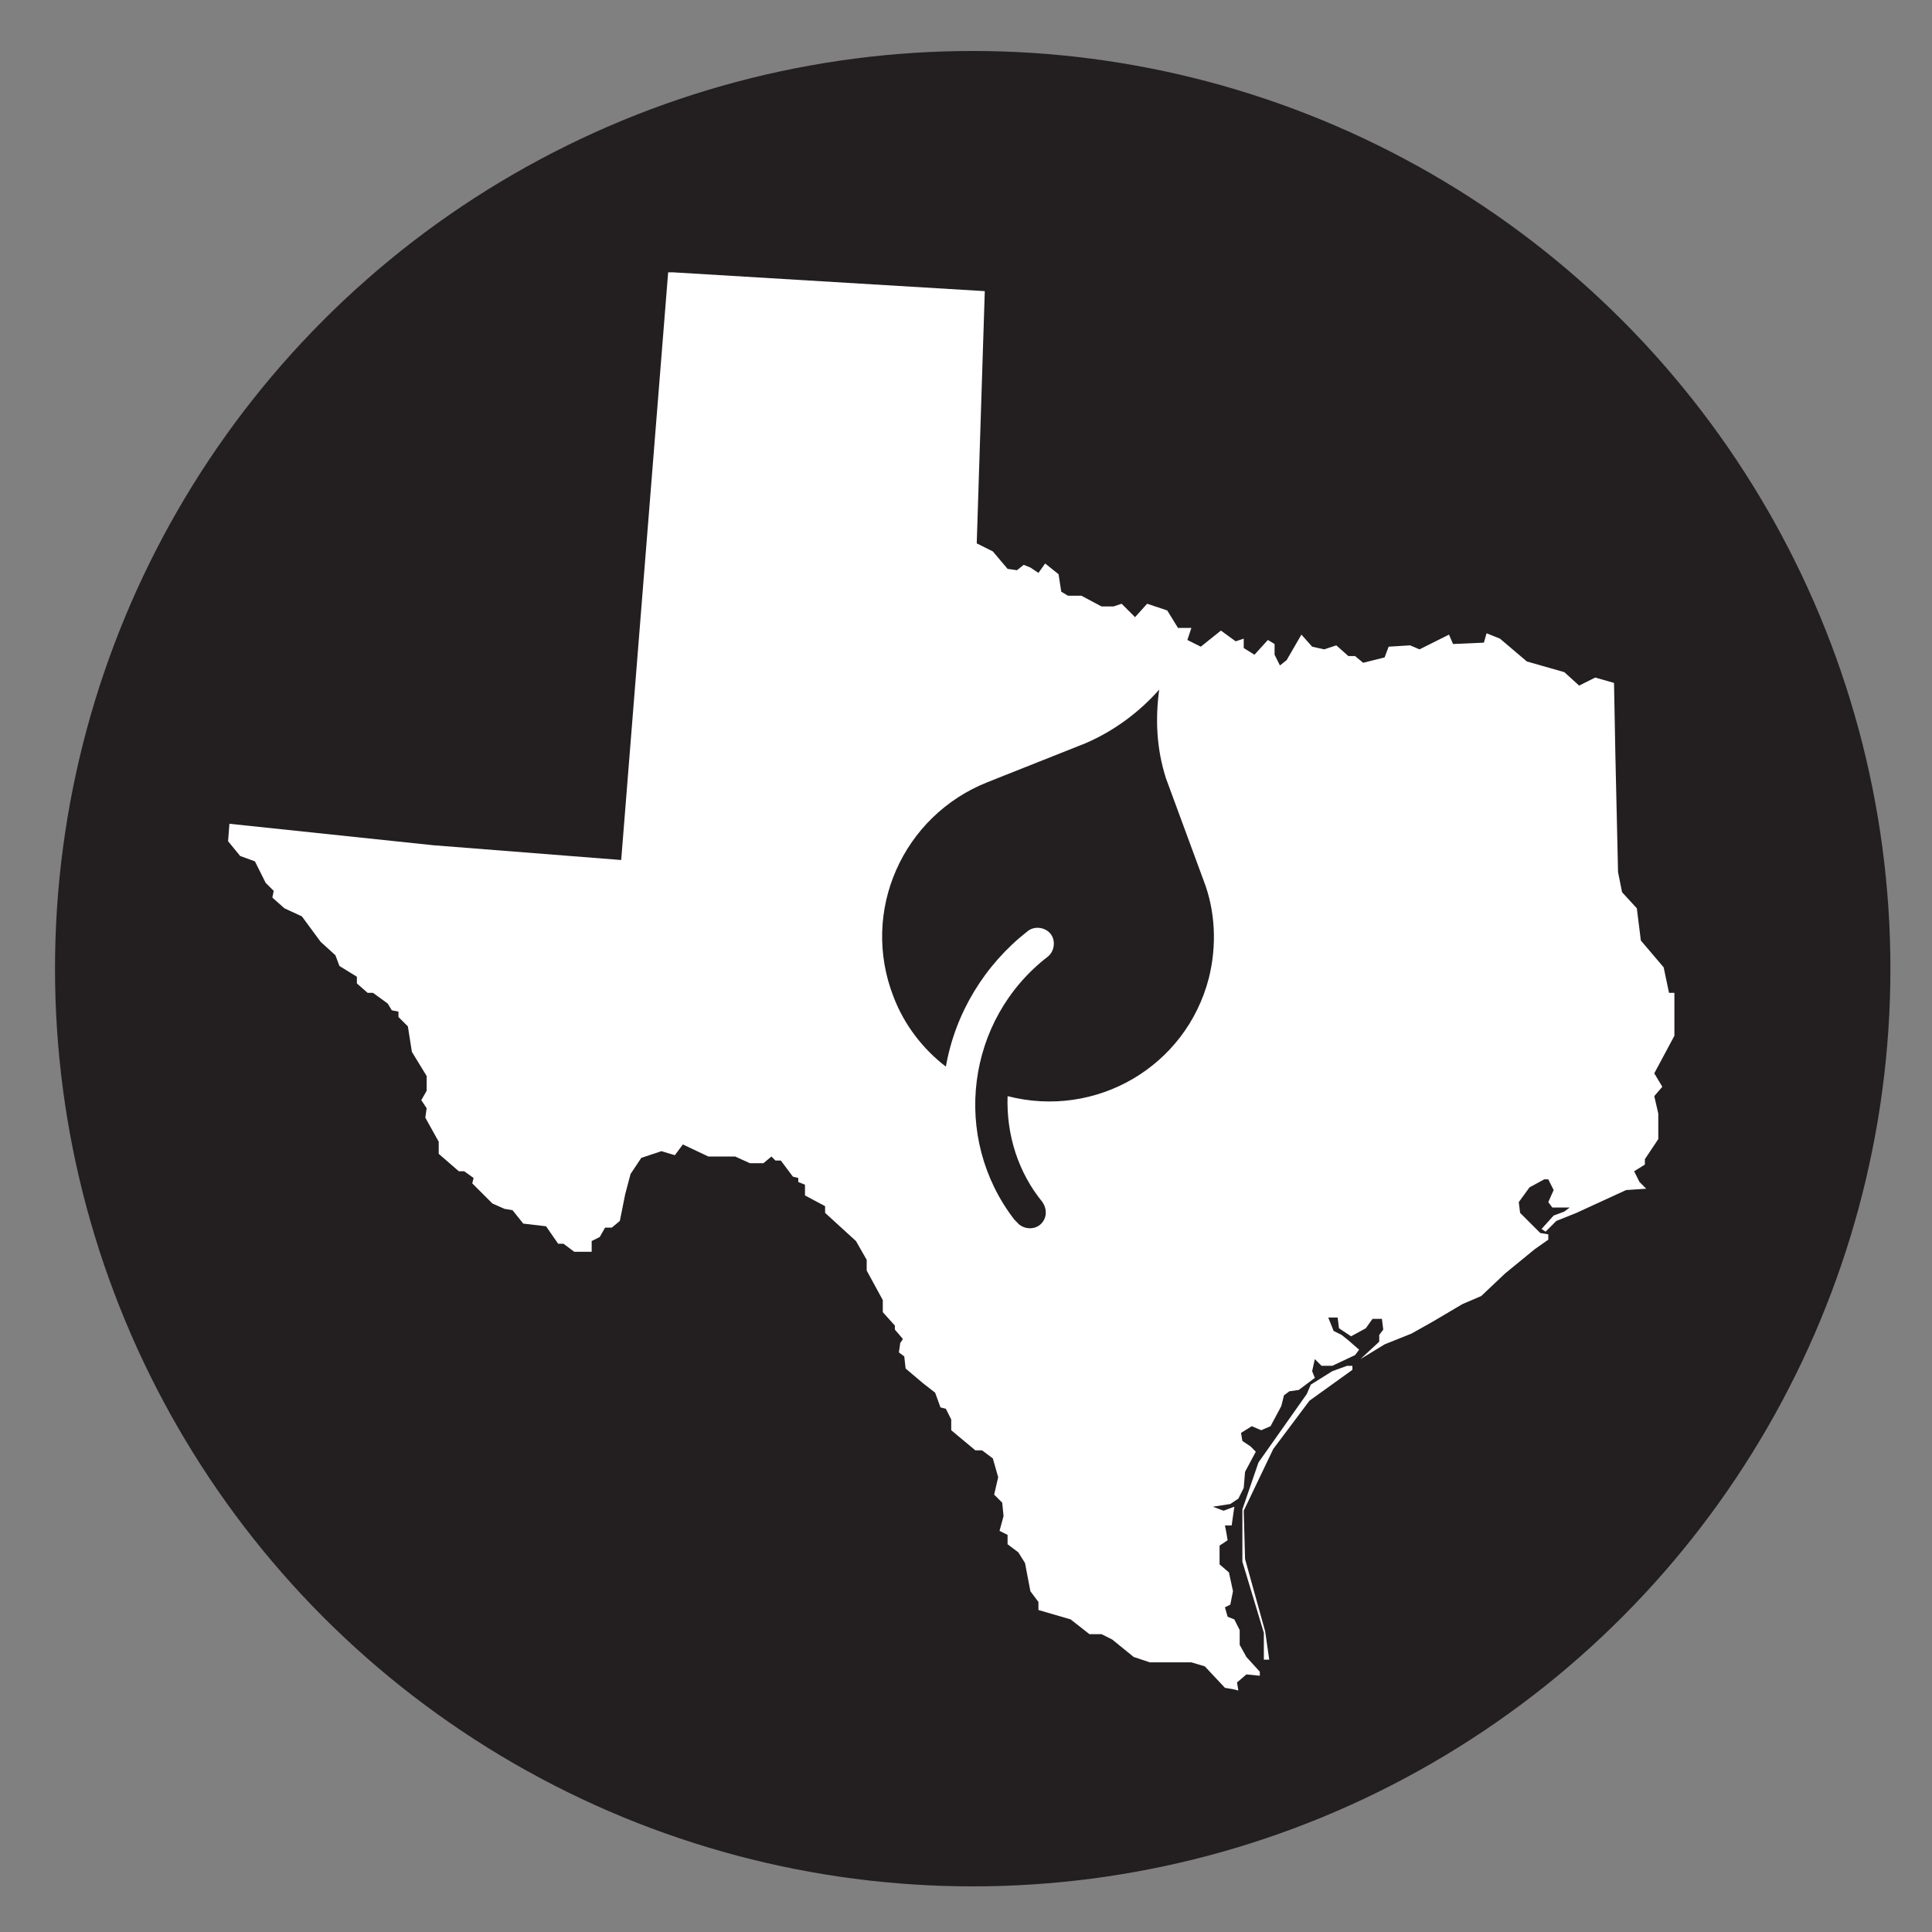
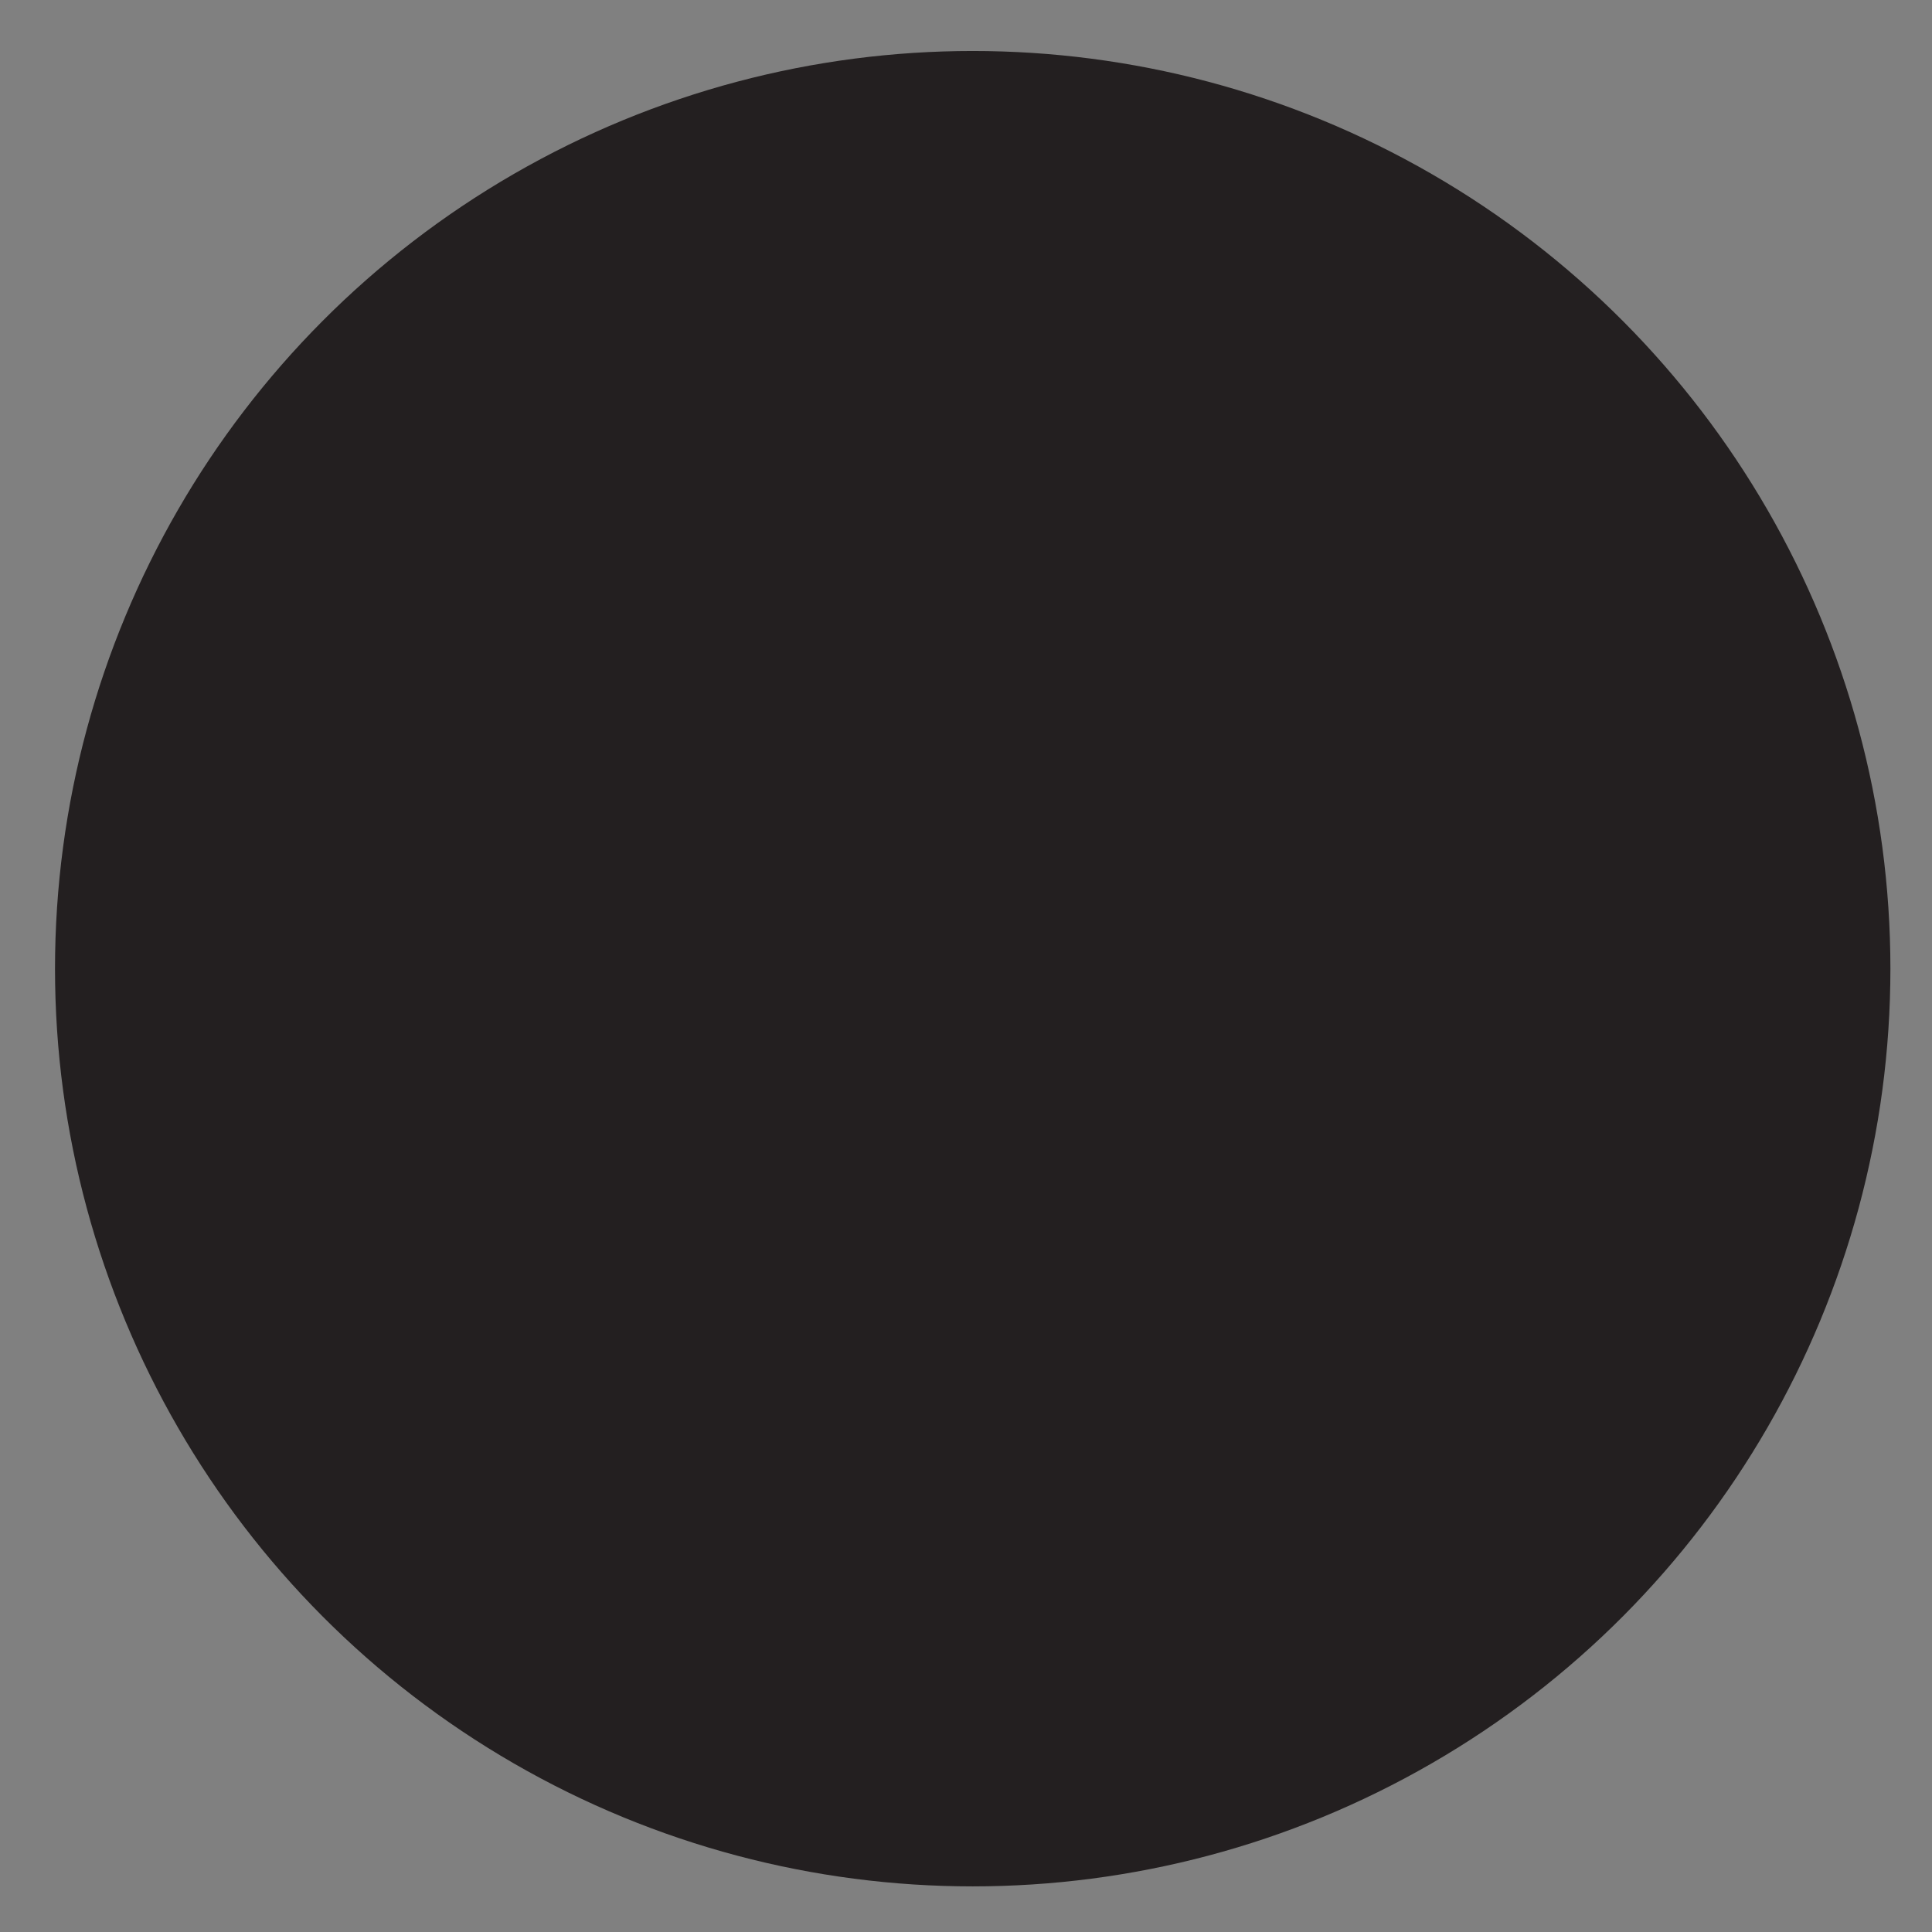
<svg xmlns="http://www.w3.org/2000/svg" version="1.1" x="0px" y="0px" viewBox="0 0 144 144" style="enable-background:new 0 0 144 144;" xml:space="preserve">
  <rect x="0" y="0" width="144" height="144" fill="#808080" stroke="none" />
  <style type="text/css">
	.st0{fill:#231F20;}
	.st1{fill-rule:evenodd;clip-rule:evenodd;fill:#FFFFFF;}
</style>
  <g id="Layer_1">
    <circle class="st0" cx="72.5" cy="72.2" r="68.4" />
-     <path class="st1" d="M94.2,123.7l0.4,0l-0.3-2.1l-1.5-5.4l-0.1-3.6l2.2-4.6l2.7-3.6l3.2-2.3v-0.3h-0.4l-1.1,0.4l-1.6,1l-0.3,0.7   l-3.6,5.1l-1.2,3.5v3.9l1.6,5.3L94.2,123.7z M17,62.7l0.1-1.3L32.3,63l14,1.1l3.5-43.8h0.4l23.2,1.4l-0.6,18.8l1.2,0.6l1.1,1.3   l0.7,0.1l0.5-0.4l0.5,0.2l0.6,0.4l0.5-0.7l1,0.8l0.2,1.3l0.5,0.3l1,0l1.5,0.8l0.9,0l0.6-0.2l1,1l0.9-1l1.5,0.5l0.8,1.3l1,0   l-0.3,0.9l1,0.5L91,47l1.1,0.8l0.6-0.2l0,0.7l0.8,0.5l1-1.1l0.5,0.3L95,48.8l0.4,0.8l0.5-0.4l1.1-1.9l0.8,0.9l0.9,0.2l0.9-0.3   l0.9,0.8l0.5,0l0.6,0.5l1.6-0.4l0.3-0.8l1.6-0.1l0.7,0.3l2.2-1.1l0.3,0.7l2.3-0.1l0.2-0.7l1,0.4l2,1.7l2.8,0.8l1.1,1l1.2-0.6   l1.4,0.4l0.1,5.3l0.2,8.8l0.3,1.5l1.1,1.2l0.3,2.4l1.7,2l0.4,1.9h0.4l0,3.2l-1.5,2.8l0.6,1l-0.6,0.7l0.3,1.3l0,1.9l-1,1.5l0,0.4   l-0.8,0.5l0.4,0.8l0.5,0.5l-1.5,0.1l-3.7,1.7l-1.5,0.6l-0.8,0.8l-0.3-0.2l0.9-1l0.8-0.3L117,90l-1.3,0l-0.3-0.4l0.4-0.9l-0.4-0.8   h-0.3l-1.1,0.6l-0.8,1.1l0.1,0.8l1.5,1.5l0.6,0.1v0.4l-1,0.7l-2.2,1.8l-1.8,1.7l-1.4,0.6l-2.2,1.3l-1.6,0.9l-2,0.8l-1.8,1.1   l1.4-1.3v-0.5l0.3-0.4l-0.1-0.8l-0.7,0l-0.5,0.7l-1.1,0.6L99.8,99l-0.1-0.8H99l0.4,1l0.6,0.3l0.5,0.4l0.8,0.7L101,101l-1.7,0.8   l-0.8,0l-0.5-0.5l-0.2,0.9l0.2,0.5l-1.2,0.9l-0.7,0.1l-0.4,0.3l-0.2,0.8l-0.8,1.5l-0.7,0.3l-0.7-0.3l-0.8,0.5l0.1,0.6l0.6,0.4   l0.4,0.4l-0.8,1.5l-0.1,1.2l-0.4,0.8l-0.6,0.4l-1.3,0.2l0.8,0.3l0.8-0.3l-0.2,1.4l-0.5,0l0.1,0.5l0.1,0.6l-0.6,0.4v1.4l0.7,0.6   l0.3,1.4l-0.2,1l-0.4,0.2l0.2,0.7l0.5,0.2l0.4,0.8v1.1l0.5,0.9l1,1.1l0,0.3l-1-0.1l-0.7,0.6l0.1,0.6l-0.4-0.1l-0.6-0.1l-1.5-1.6   l-1-0.3h-3.1l-1.2-0.4l-1.6-1.3l-0.8-0.4l-0.9,0l-1.4-1.1l-2.4-0.7v-0.6l-0.6-0.8l-0.4-2.1l-0.5-0.8l-0.8-0.6v-0.7l-0.6-0.3   l0.3-1.1l-0.1-1l-0.6-0.6l0.3-1.3l-0.4-1.4l-0.8-0.6h-0.5l-1.8-1.5l0-0.8l-0.4-0.8l-0.4-0.1l-0.4-1.1l-0.9-0.7l-1.3-1.1l-0.1-0.9   l-0.4-0.3l0.1-0.7l0.2-0.3l-0.6-0.7l0-0.3l-0.9-1l0-0.9l-1.2-2.2l0-0.8l-0.8-1.4l-2.3-2.1v-0.5l-1.5-0.8l0-0.8l-0.5-0.2v-0.3   l-0.4-0.1l-0.9-1.2h-0.4l-0.3-0.3l-0.6,0.5h-1l-1.1-0.5h-2l-1.9-0.9l-0.6,0.8l-1-0.3l-1.5,0.5l-0.8,1.2L46.6,89L46.2,91l-0.6,0.5   l-0.5,0l-0.4,0.7l-0.6,0.3l0,0.8l-1.3,0L42,92.7h-0.4l-0.9-1.3L39,91.2l-0.8-1l-0.6-0.1l-0.9-0.4l-1.5-1.5l0.1-0.4l-0.7-0.5l-0.4,0   L32.7,86l0-0.9l-1-1.8l0.1-0.7L31.4,82l0.4-0.7l0-1.1l-1.1-1.8l-0.3-1.9l-0.7-0.7v-0.4l-0.5-0.1l-0.3-0.5l-1.1-0.8l-0.4,0l-0.8-0.7   v-0.5l-1.3-0.8L25,71.2l-1.1-1l-1.4-1.9l-1.3-0.6l-0.9-0.8l0.1-0.5l-0.6-0.6l-0.8-1.6l-1.1-0.4L17,62.7z" />
  </g>
  <g id="Layer_2">
-     <path class="st0" d="M86.4,51.4c-1.5,1.7-3.4,3.1-5.5,4l-7.3,2.9c-6.3,2.5-9.5,9.6-7,16c0.8,2.1,2.2,3.9,3.9,5.2   c0.7-4,2.9-7.6,6.1-10.1c0.5-0.4,1.3-0.3,1.7,0.2c0.4,0.5,0.3,1.3-0.2,1.7C72,76,70.9,84.8,75.6,90.9c0.1,0.1,0.1,0.1,0.2,0.2   c0.4,0.5,1.2,0.6,1.7,0.2s0.6-1.1,0.2-1.7c-1.8-2.2-2.7-5-2.6-7.9c6.6,1.7,13.3-2.2,15-8.8c0.6-2.4,0.5-5-0.4-7.3L86.9,58   C86.2,55.8,86.1,53.6,86.4,51.4z" />
-   </g>
+     </g>
</svg>